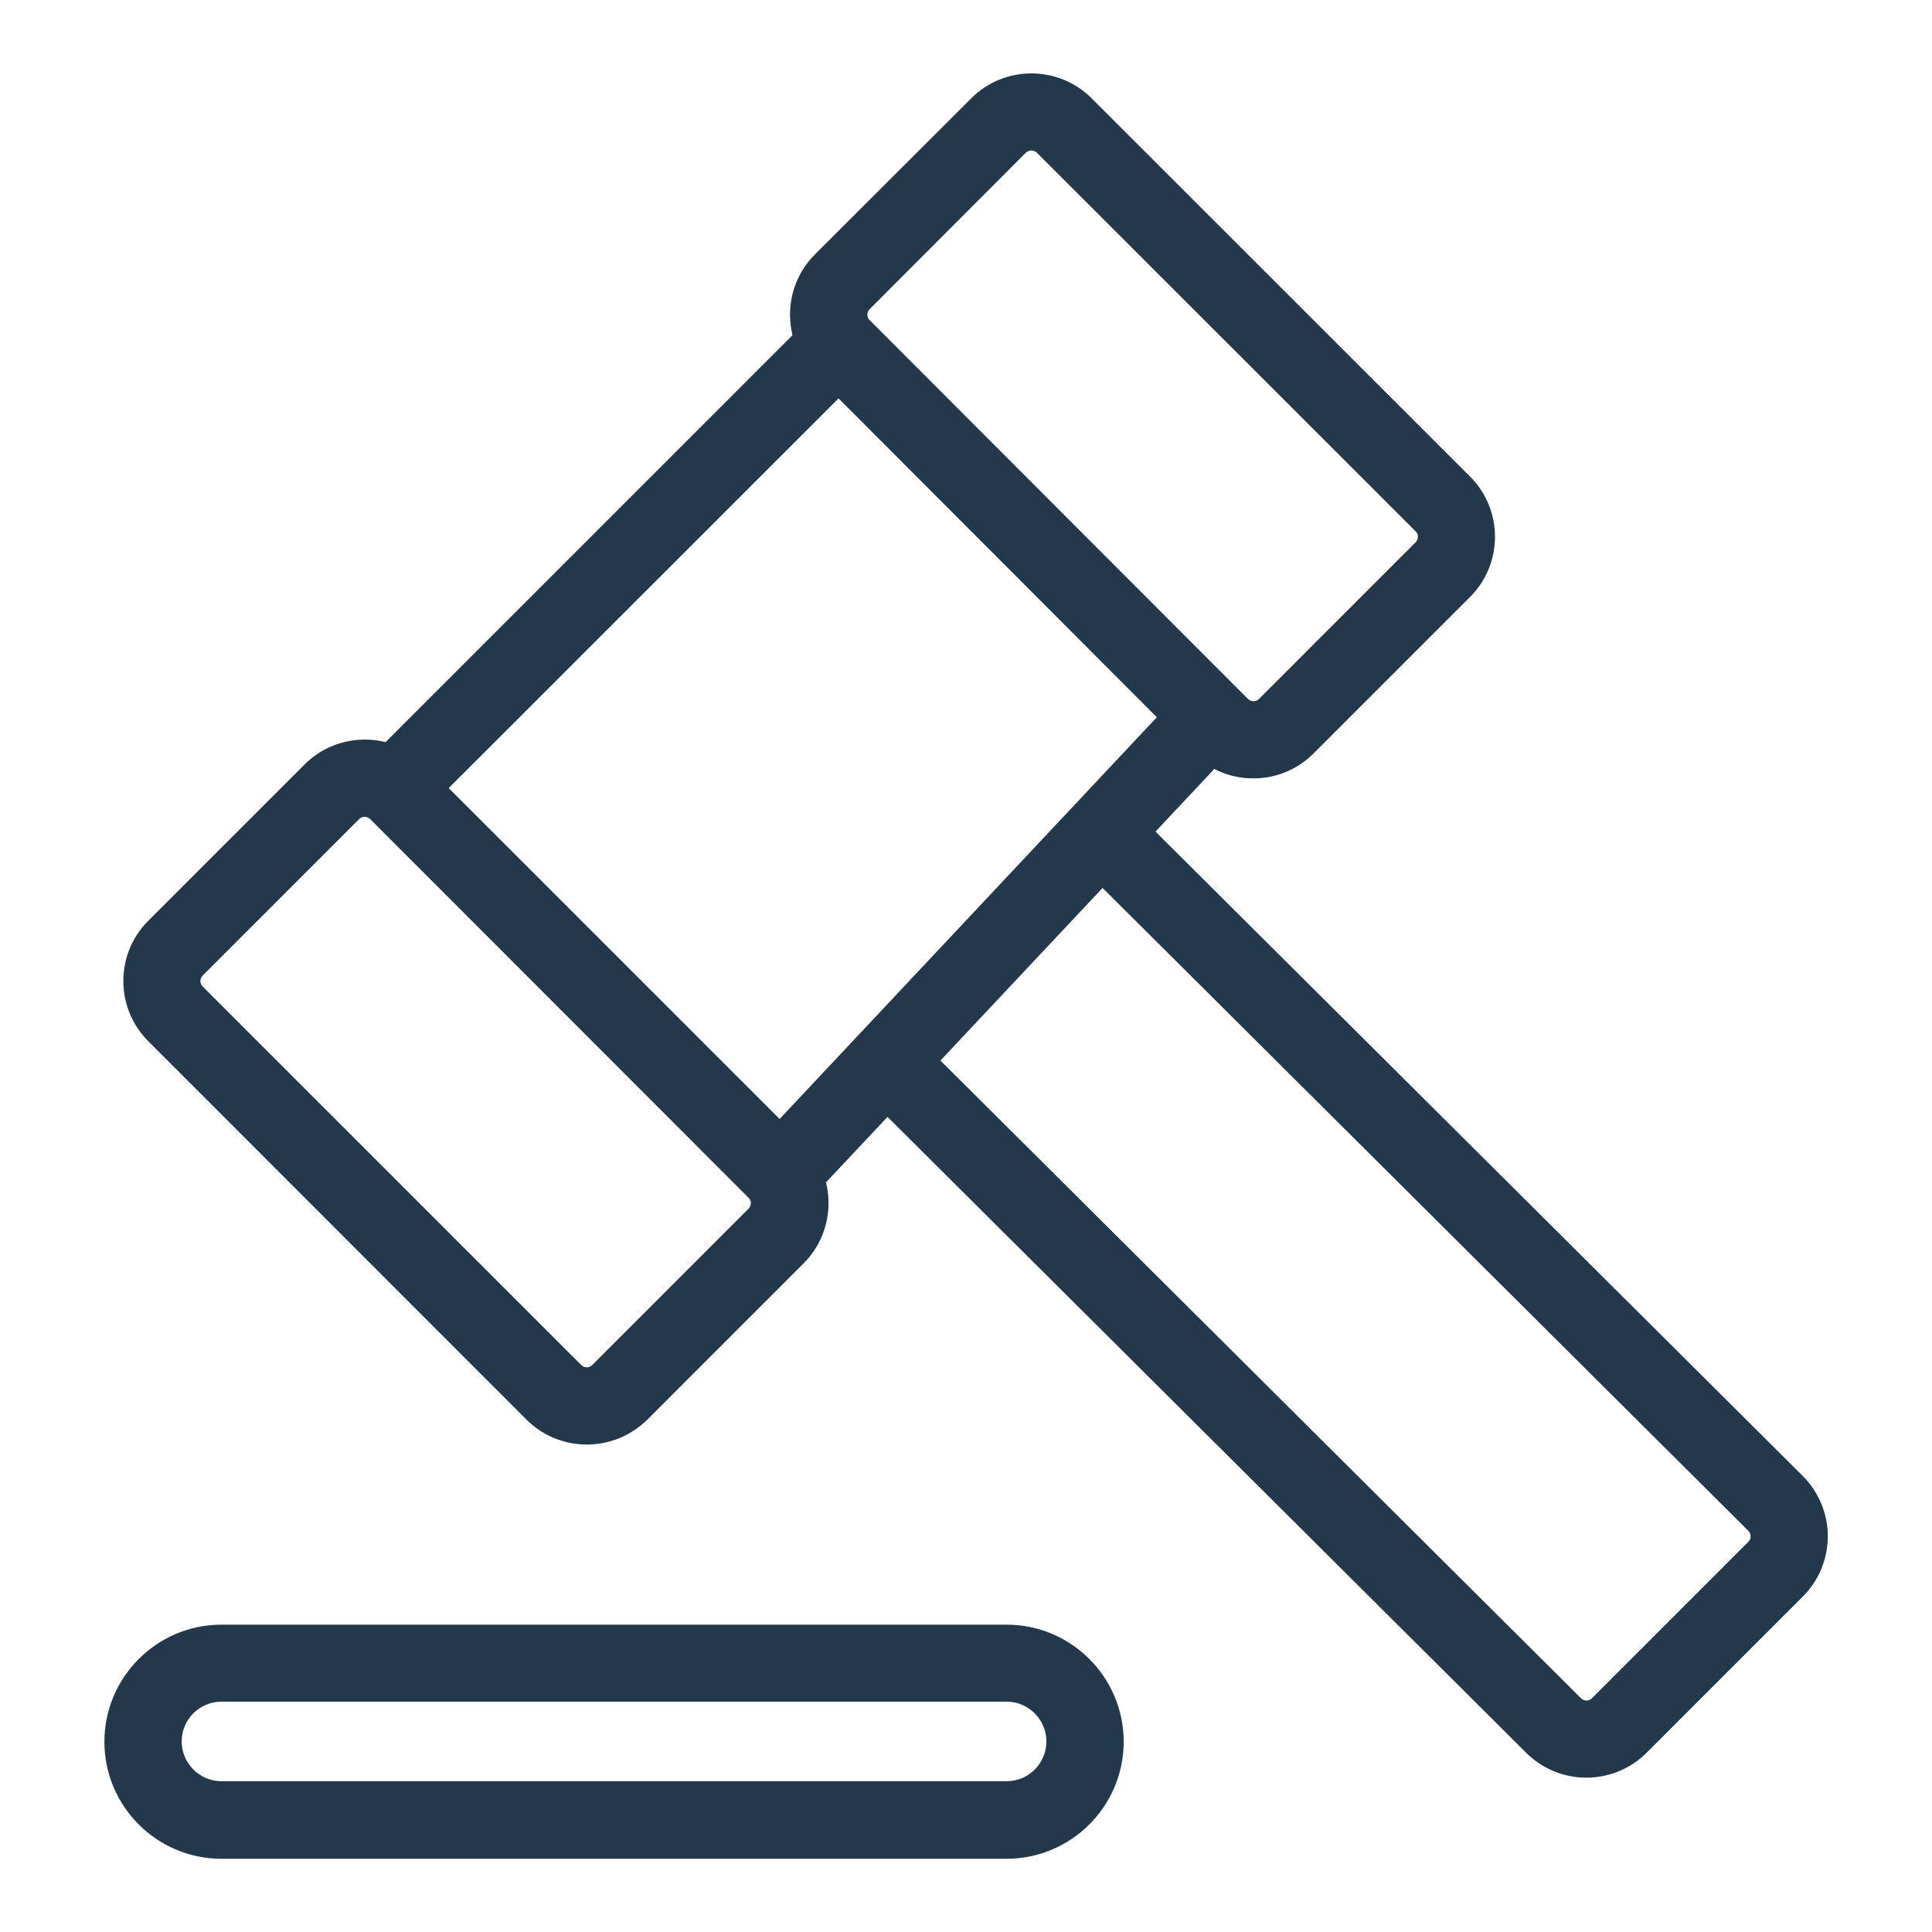
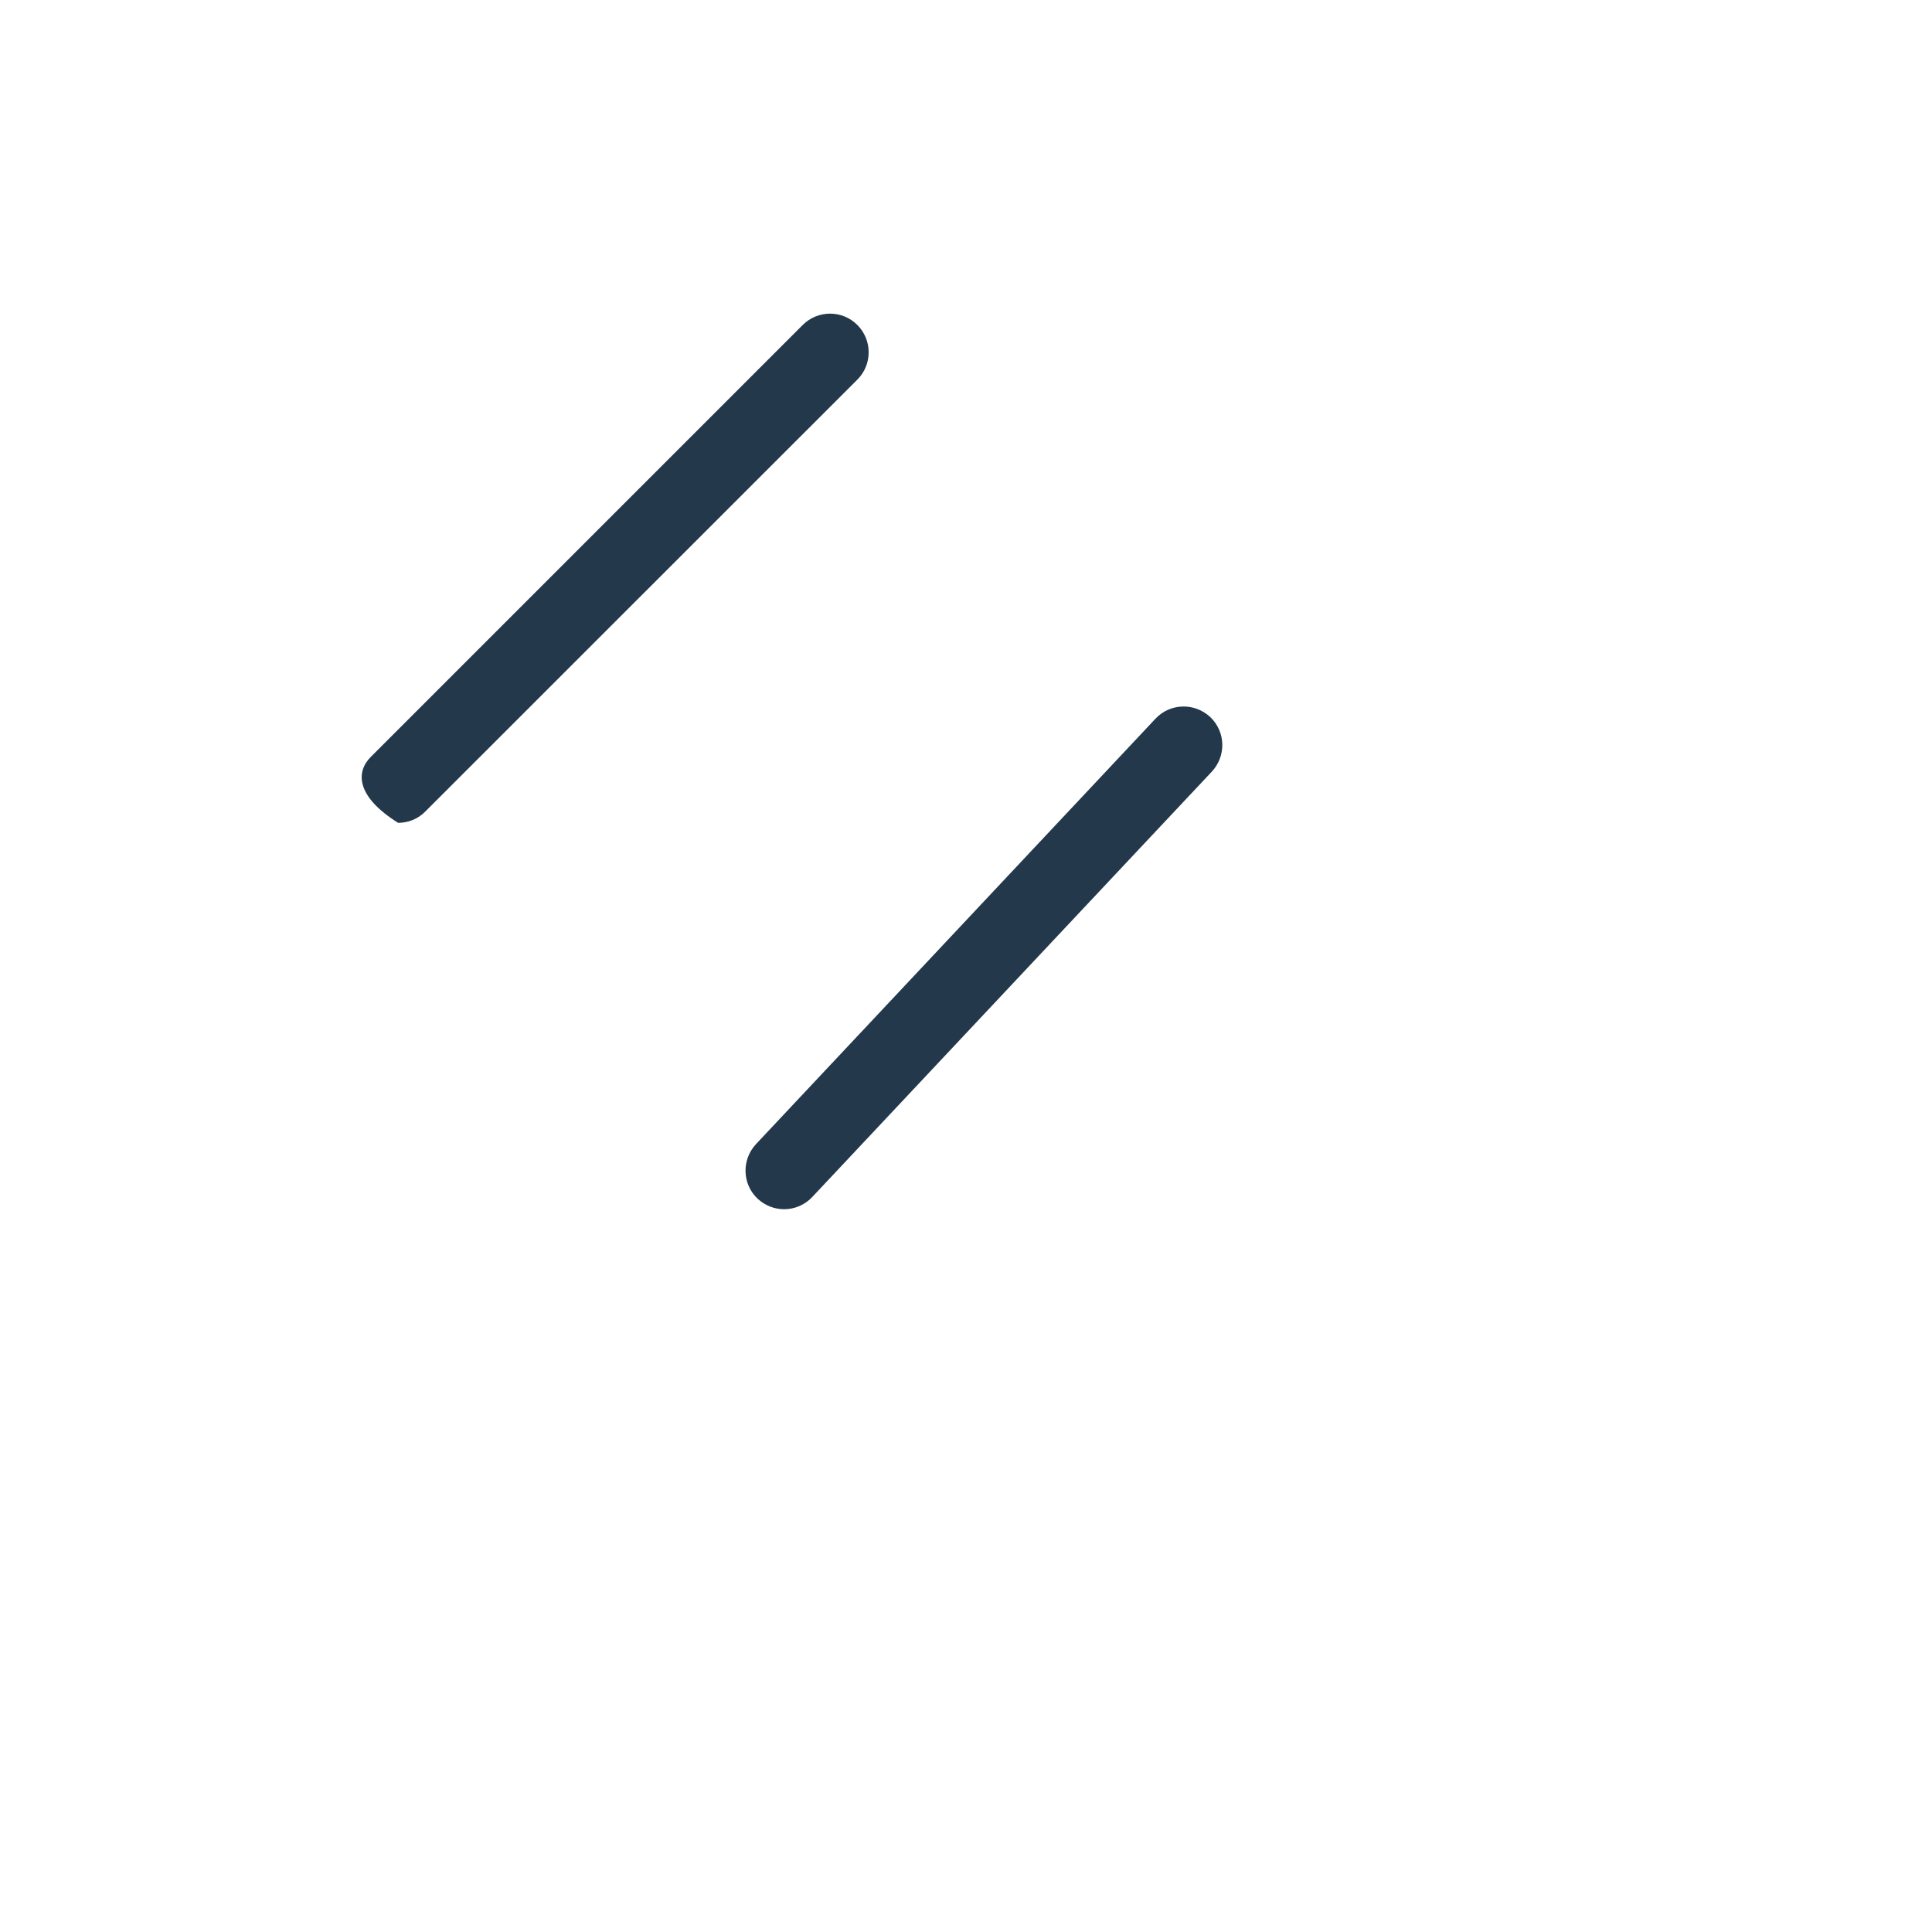
<svg xmlns="http://www.w3.org/2000/svg" width="84" height="84" viewBox="0 0 84 84" fill="none">
-   <path d="M43.757 80.817H9.628C6.823 80.817 4.539 78.533 4.539 75.728C4.539 72.922 6.823 70.638 9.628 70.638H43.767C46.572 70.638 48.856 72.922 48.856 75.728C48.856 78.53 46.572 80.817 43.757 80.817ZM9.628 73.985C8.67 73.985 7.899 74.766 7.899 75.715C7.899 76.663 8.68 77.444 9.628 77.444H43.767C44.725 77.444 45.496 76.663 45.496 75.715C45.496 74.766 44.715 73.985 43.767 73.985H9.628ZM68.973 77.29C68.024 77.29 67.083 76.929 66.361 76.213L37.666 47.643C37.01 46.987 37.004 45.921 37.657 45.268C38.313 44.611 39.369 44.611 40.032 45.258L68.737 73.835C68.871 73.969 69.091 73.969 69.216 73.835L76.011 67.039C76.096 66.954 76.113 66.862 76.113 66.796C76.113 66.731 76.096 66.636 76.011 66.554L47.408 38.079C46.752 37.423 46.745 36.357 47.398 35.704C48.055 35.047 49.111 35.047 49.774 35.694L78.377 64.168C79.072 64.864 79.469 65.799 79.469 66.79C79.469 67.781 79.082 68.713 78.387 69.412L71.591 76.207C70.873 76.926 69.921 77.29 68.973 77.29ZM25.513 62.806C24.564 62.806 23.613 62.445 22.891 61.724L6.445 45.268C5.002 43.824 5.002 41.478 6.445 40.034L13.241 33.239C13.937 32.543 14.872 32.156 15.863 32.156C16.854 32.156 17.779 32.543 18.484 33.239L34.94 49.694C36.384 51.138 36.384 53.484 34.94 54.928L28.145 61.724C27.41 62.445 26.461 62.806 25.513 62.806ZM15.853 35.516C15.787 35.516 15.692 35.533 15.61 35.618L8.814 42.414C8.68 42.548 8.68 42.768 8.814 42.893L25.27 59.348C25.405 59.483 25.624 59.483 25.749 59.348L32.544 52.553C32.679 52.418 32.679 52.198 32.544 52.074L16.096 35.615C16.01 35.533 15.918 35.516 15.853 35.516ZM54.492 33.843C53.502 33.843 52.57 33.456 51.871 32.76L35.432 16.294C33.988 14.851 33.988 12.505 35.432 11.061L42.227 4.275C43.671 2.831 46.017 2.831 47.461 4.275L63.917 20.721C65.36 22.165 65.36 24.511 63.917 25.954L57.111 32.76C56.416 33.455 55.483 33.843 54.492 33.843ZM44.839 6.543C44.754 6.543 44.662 6.576 44.596 6.645L37.811 13.44C37.676 13.575 37.676 13.794 37.811 13.919L54.256 30.385C54.342 30.47 54.434 30.487 54.499 30.487C54.565 30.487 54.66 30.47 54.742 30.385L61.547 23.579C61.682 23.445 61.682 23.225 61.547 23.101L45.085 6.645C45.016 6.576 44.931 6.543 44.839 6.543Z" fill="#23384B" />
  <path d="M34.095 52.575C33.685 52.575 33.272 52.424 32.944 52.122C32.264 51.482 32.238 50.426 32.868 49.746L50.239 31.247C50.879 30.568 51.936 30.542 52.615 31.172C53.294 31.812 53.32 32.868 52.69 33.547L35.322 52.037C34.994 52.392 34.541 52.575 34.095 52.575Z" fill="#23384B" />
-   <path d="M17.31 35.776C16.88 35.776 16.453 35.608 16.125 35.28C15.469 34.624 15.469 33.557 16.125 32.905L34.901 14.129C35.557 13.473 36.623 13.473 37.276 14.129C37.932 14.785 37.932 15.852 37.276 16.505L18.495 35.28C18.167 35.615 17.736 35.776 17.31 35.776Z" fill="#23384B" />
+   <path d="M17.31 35.776C15.469 34.624 15.469 33.557 16.125 32.905L34.901 14.129C35.557 13.473 36.623 13.473 37.276 14.129C37.932 14.785 37.932 15.852 37.276 16.505L18.495 35.28C18.167 35.615 17.736 35.776 17.31 35.776Z" fill="#23384B" />
</svg>